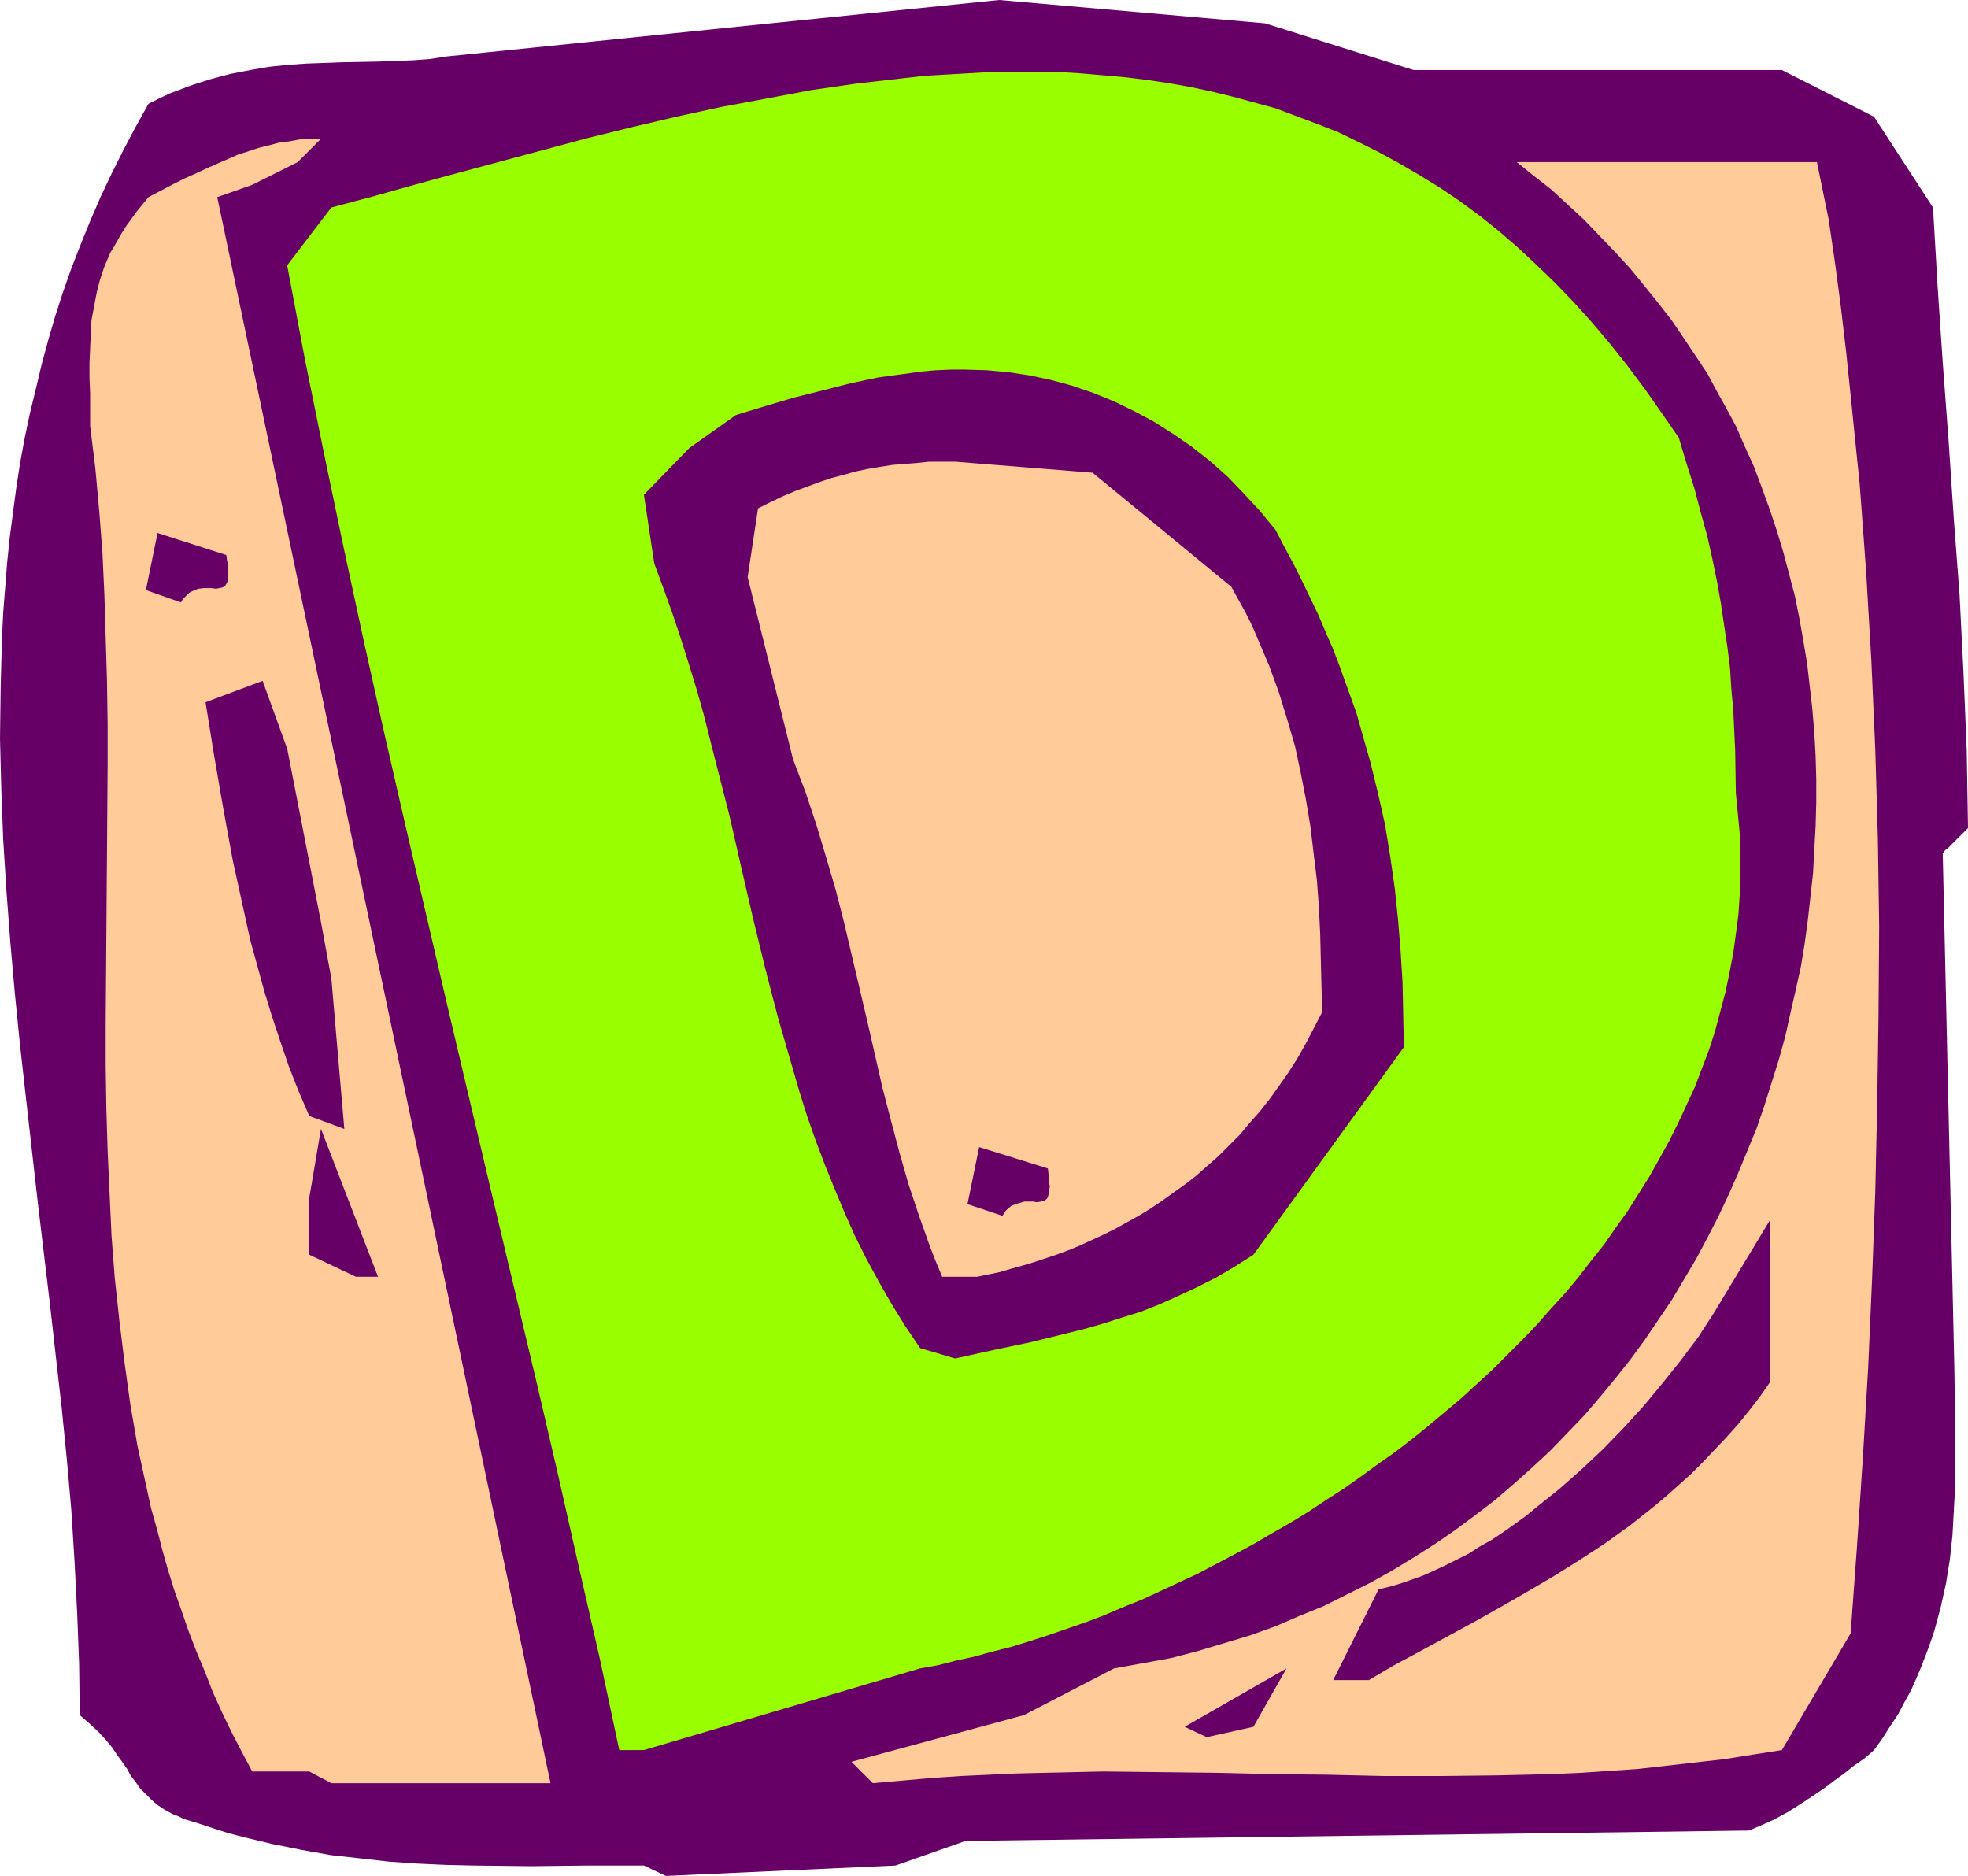
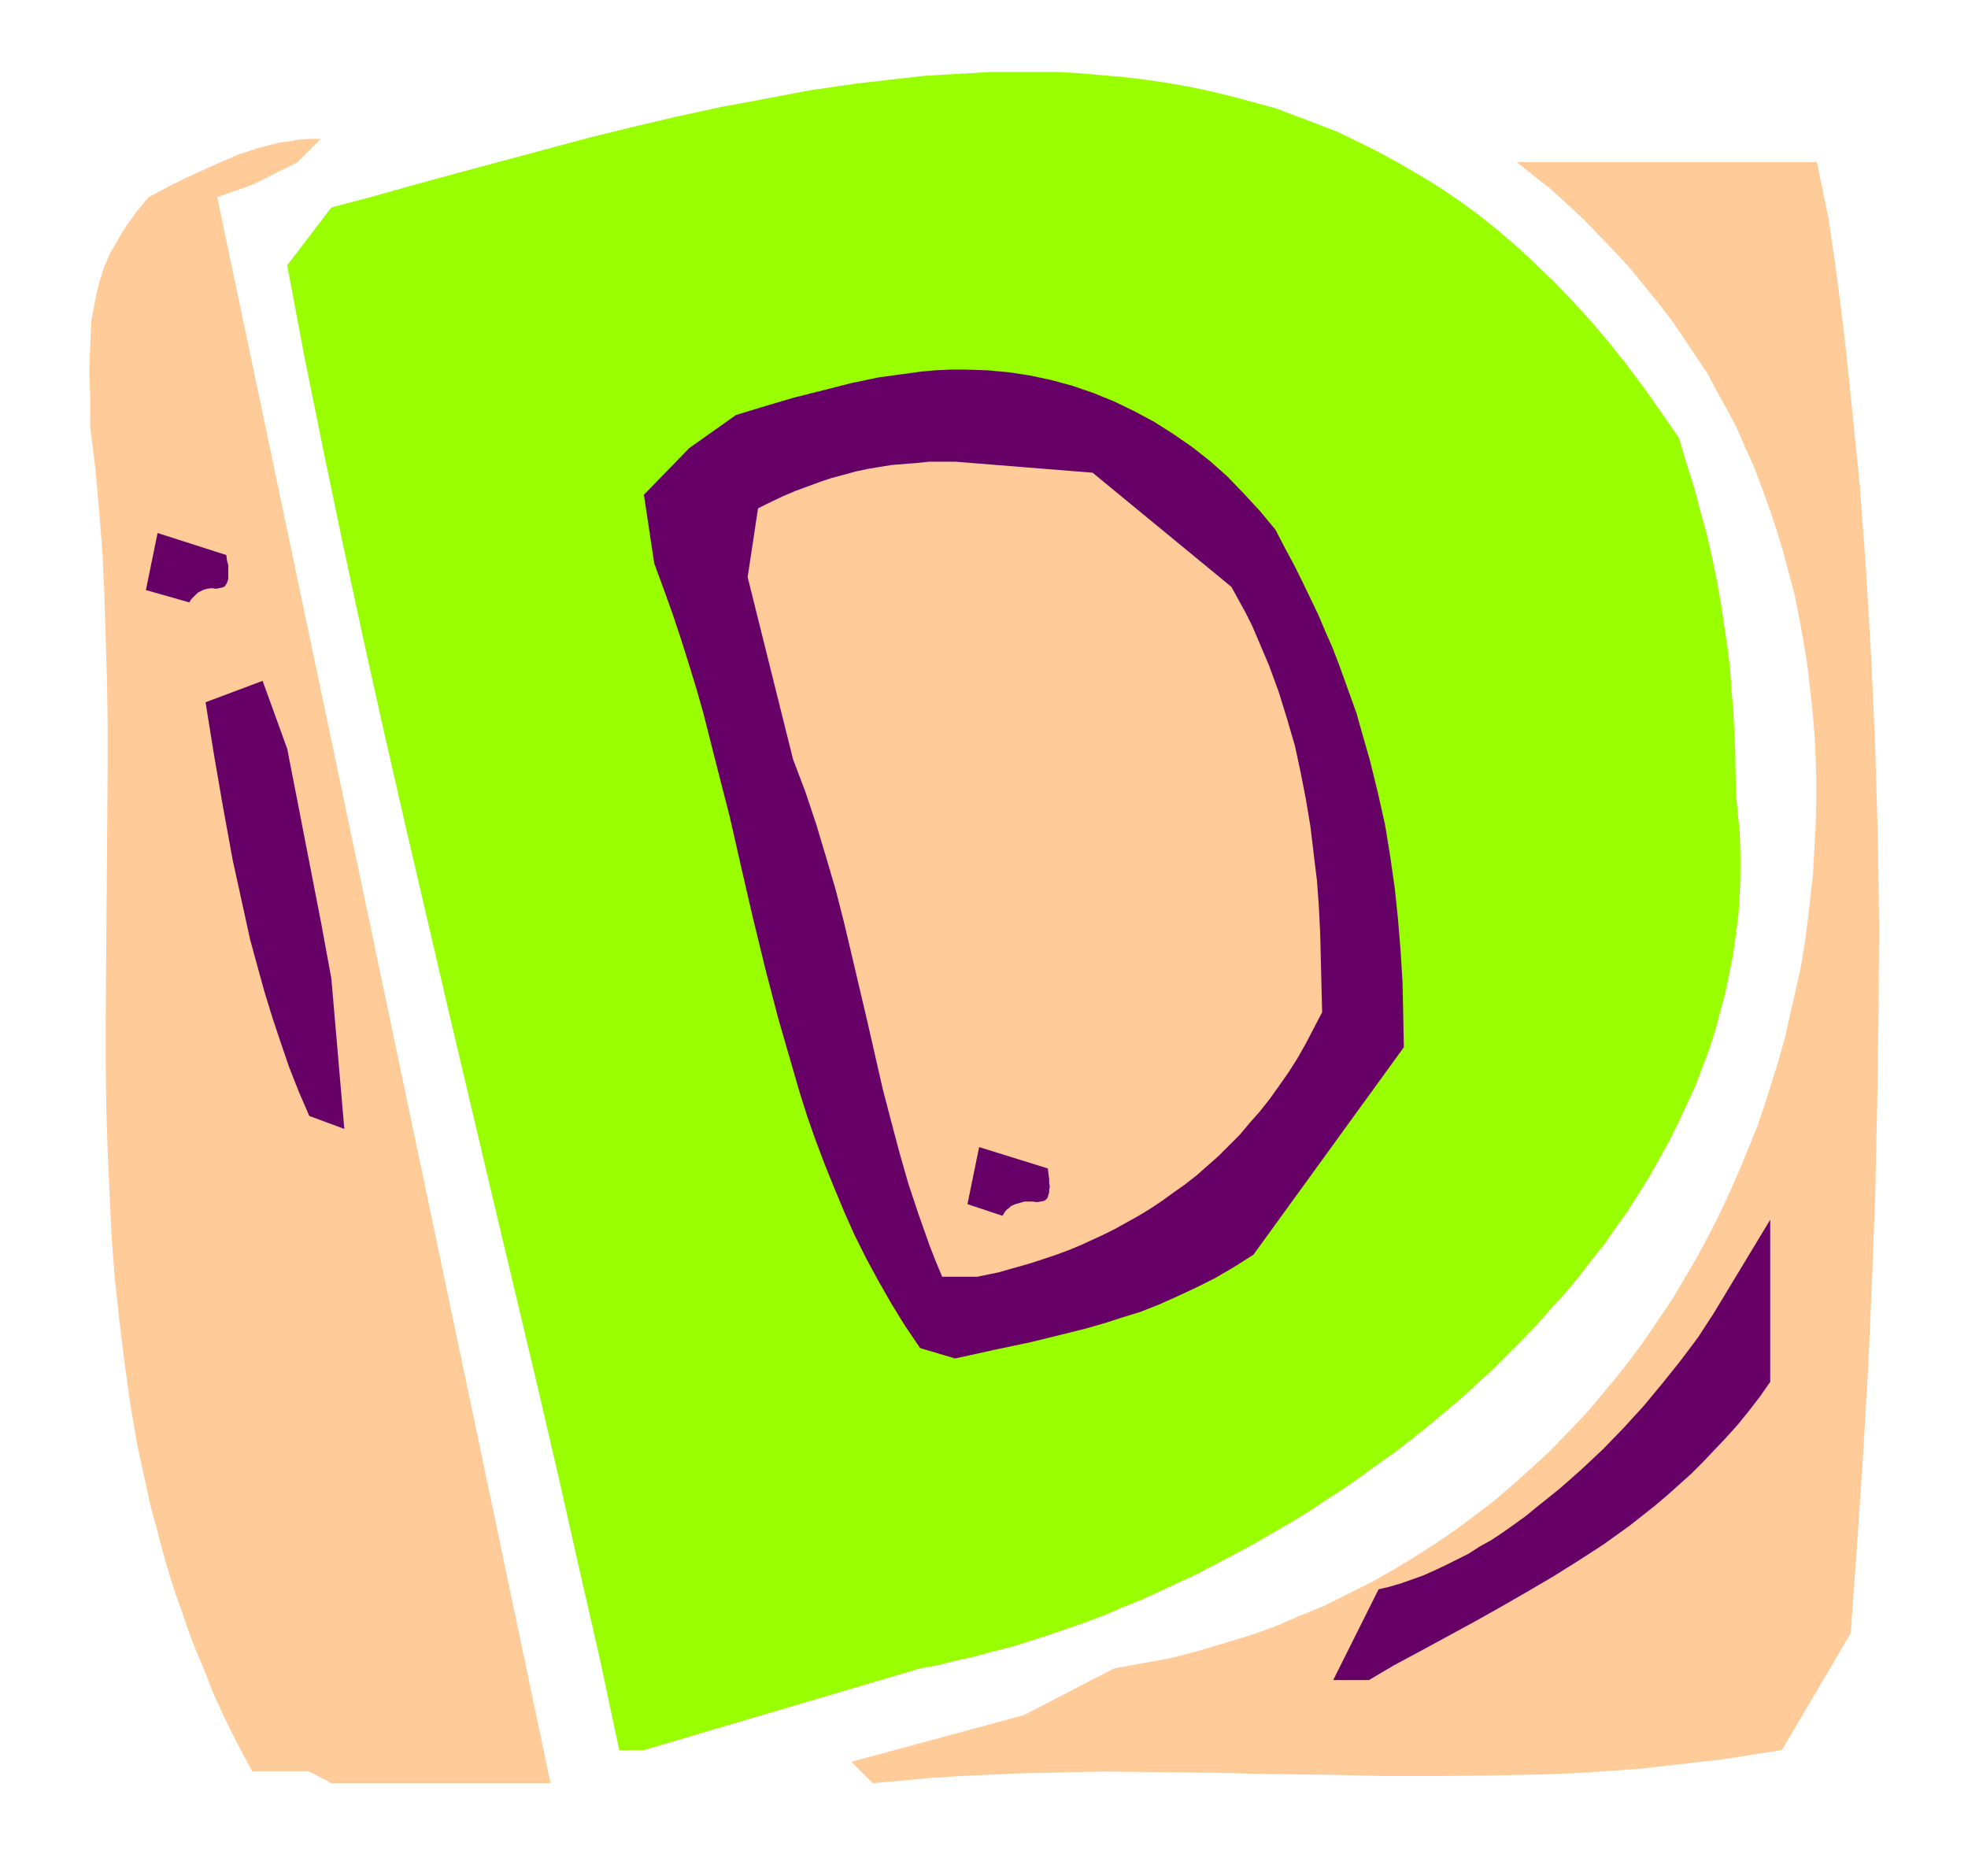
<svg xmlns="http://www.w3.org/2000/svg" xmlns:ns1="http://sodipodi.sourceforge.net/DTD/sodipodi-0.dtd" xmlns:ns2="http://www.inkscape.org/namespaces/inkscape" version="1.0" width="129.766mm" height="123.688mm" id="svg12" ns1:docname="Squeeze D.wmf">
  <ns1:namedview id="namedview12" pagecolor="#ffffff" bordercolor="#000000" borderopacity="0.25" ns2:showpageshadow="2" ns2:pageopacity="0.0" ns2:pagecheckerboard="0" ns2:deskcolor="#d1d1d1" ns2:document-units="mm" />
  <defs id="defs1">
    <pattern id="WMFhbasepattern" patternUnits="userSpaceOnUse" width="6" height="6" x="0" y="0" />
  </defs>
-   <path style="fill:#660066;fill-opacity:1;fill-rule:evenodd;stroke:none" d="m 160.469,464.897 h -14.059 l -14.059,0.162 -14.059,-0.162 -7.11,-0.162 -7.11,-0.323 -7.11,-0.485 -7.11,-0.808 -7.272,-0.808 -7.272,-1.293 -7.272,-1.454 -7.434,-1.778 -3.717,-0.97 -3.555,-1.131 -3.878,-1.293 -3.717,-1.131 -1.293,-0.646 -1.293,-0.485 -2.101,-1.131 -1.939,-1.293 -1.454,-1.293 -1.454,-1.454 -1.293,-1.293 -1.131,-1.616 -1.131,-1.454 -0.97,-1.778 -1.131,-1.616 -1.293,-1.778 -1.293,-1.939 -1.616,-1.939 -1.778,-1.939 -2.262,-2.101 -1.131,-0.97 -1.293,-1.131 -0.162,-12.766 -0.485,-12.604 L 18.584,389.272 17.776,376.345 16.645,363.579 15.352,350.652 13.898,337.886 12.443,324.959 9.373,299.266 6.464,273.573 5.01,260.646 3.717,247.719 2.586,234.953 1.616,222.187 0.808,209.422 0.323,196.818 0,184.052 l 0.162,-12.604 0.162,-6.302 0.162,-6.14 0.323,-6.464 0.485,-6.14 0.485,-6.14 0.646,-6.302 0.808,-6.14 0.808,-6.14 0.97,-6.302 1.131,-6.14 1.293,-6.14 1.454,-5.979 1.454,-6.14 1.616,-5.979 1.778,-6.14 1.939,-5.979 2.101,-5.979 2.262,-5.817 2.424,-5.979 2.586,-5.979 2.747,-5.817 2.909,-5.817 3.07,-5.817 3.232,-5.817 2.586,-1.293 2.747,-1.293 2.586,-0.97 2.586,-0.97 2.424,-0.808 2.586,-0.808 4.848,-1.293 5.01,-0.97 4.686,-0.808 4.686,-0.485 4.686,-0.323 4.525,-0.162 4.363,-0.162 8.888,-0.162 8.565,-0.323 4.363,-0.323 4.202,-0.646 L 249.025,0 315.281,5.817 352.288,17.452 h 91.789 l 22.947,11.635 14.706,22.623 1.131,19.391 1.293,19.229 1.454,19.391 1.293,19.391 1.454,19.229 0.97,19.229 0.808,19.391 0.162,9.695 0.162,9.695 -1.131,1.131 -0.97,0.97 -0.808,0.808 -0.646,0.646 -0.646,0.646 -0.485,0.485 -0.485,0.485 -0.323,0.162 -0.485,0.485 -0.162,0.323 h -0.162 l 2.909,128.949 0.162,11.796 v 11.796 5.817 l -0.323,5.979 -0.323,5.817 -0.646,5.979 -0.97,5.979 -1.293,5.817 -0.808,3.07 -0.808,2.909 -0.97,2.909 -1.131,3.07 -1.131,2.909 -1.293,3.07 -1.293,2.909 -1.616,2.909 -1.616,3.07 -1.939,2.909 -1.939,3.07 -2.101,2.909 -2.424,2.101 -2.586,1.778 -2.424,1.939 -2.262,1.616 -2.101,1.616 -2.101,1.454 -1.939,1.293 -1.939,1.293 -1.778,1.131 -1.778,1.131 -1.778,0.97 -1.778,0.97 -3.232,1.454 -3.07,1.293 -195.213,2.585 -17.453,6.14 -57.206,2.585 z" id="path1" />
  <path style="fill:#ffcc99;fill-opacity:1;fill-rule:evenodd;stroke:none" d="M 77.083,441.466 H 62.862 l -2.586,-4.848 -2.586,-5.009 -2.424,-5.009 -2.262,-5.009 -1.939,-5.009 -2.101,-5.009 -1.939,-5.009 -1.778,-5.171 -1.778,-5.009 -1.616,-5.171 -1.454,-5.171 -1.293,-5.009 -1.454,-5.171 -1.131,-5.171 -2.262,-10.342 -1.778,-10.342 -1.454,-10.503 -1.293,-10.503 -1.131,-10.503 -0.808,-10.503 -0.485,-10.503 -0.485,-10.665 -0.323,-10.665 -0.162,-10.503 v -10.665 l 0.162,-21.33 0.162,-21.33 0.162,-21.33 v -10.665 l -0.162,-10.665 -0.323,-10.665 -0.323,-10.665 -0.485,-10.503 -0.808,-10.503 -0.97,-10.665 -1.293,-10.503 v -4.201 -3.878 l -0.162,-3.878 v -3.717 l 0.162,-3.717 0.162,-3.555 0.162,-3.393 0.646,-3.393 0.646,-3.393 0.808,-3.232 1.131,-3.393 1.454,-3.393 0.97,-1.616 1.939,-3.393 1.131,-1.777 1.293,-1.777 1.293,-1.777 1.454,-1.777 1.454,-1.777 3.07,-1.616 3.07,-1.616 2.909,-1.454 2.909,-1.293 2.747,-1.293 2.586,-1.131 2.586,-1.131 2.586,-1.131 2.586,-0.808 2.424,-0.808 2.586,-0.646 2.424,-0.646 2.586,-0.323 2.586,-0.485 2.586,-0.162 h 2.747 l -5.818,5.817 -11.312,5.656 -8.726,3.07 L 137.198,444.375 H 82.578 Z" id="path2" />
  <path style="fill:#ffcc99;fill-opacity:1;fill-rule:evenodd;stroke:none" d="m 212.181,439.042 42.986,-11.635 22.462,-11.635 14.221,-2.585 6.787,-1.778 6.464,-1.939 6.464,-1.939 6.302,-2.262 5.979,-2.585 5.979,-2.424 5.818,-2.909 5.818,-2.909 5.494,-3.07 5.333,-3.232 5.333,-3.393 5.171,-3.555 5.01,-3.717 4.848,-3.717 4.686,-4.04 4.525,-4.04 4.525,-4.201 4.202,-4.363 4.202,-4.363 3.878,-4.525 3.878,-4.686 3.717,-4.686 3.555,-4.848 3.394,-5.009 3.394,-5.009 3.07,-5.171 3.07,-5.171 2.747,-5.171 2.747,-5.332 2.586,-5.494 2.424,-5.494 2.262,-5.494 2.262,-5.494 1.939,-5.656 1.778,-5.656 1.778,-5.656 1.616,-5.817 1.293,-5.817 1.293,-5.656 1.293,-5.817 0.97,-5.817 0.808,-5.979 0.646,-5.817 0.646,-5.817 0.323,-5.979 0.323,-5.817 0.162,-5.817 v -5.817 l -0.162,-5.817 -0.323,-5.817 -0.485,-5.817 -0.646,-5.656 -0.646,-5.656 -0.97,-5.817 -0.97,-5.494 -1.131,-5.656 -1.454,-5.494 -1.454,-5.494 -1.616,-5.332 -1.778,-5.332 -1.939,-5.332 -1.939,-5.171 -2.262,-5.009 -2.262,-5.171 -2.262,-4.201 -2.424,-4.363 -2.424,-4.525 -2.909,-4.363 -2.909,-4.363 -3.07,-4.525 -3.394,-4.363 -3.394,-4.201 -3.555,-4.363 -3.717,-4.04 -3.878,-4.04 -3.878,-4.04 -4.202,-3.878 -4.04,-3.717 -4.363,-3.393 -4.202,-3.393 h 74.821 l 2.909,14.22 1.616,10.988 1.454,10.988 1.293,10.988 1.131,10.988 1.131,11.15 1.131,10.988 0.808,10.988 0.808,10.988 0.646,11.15 0.646,10.988 0.97,21.976 0.646,22.138 0.323,21.976 -0.162,21.976 -0.323,21.976 -0.485,22.138 -0.808,21.976 -0.97,21.976 -1.293,21.976 -1.454,21.976 -1.616,22.138 -17.13,29.086 -7.272,1.131 -7.11,1.131 -7.11,0.808 -7.11,0.808 -7.11,0.808 -7.11,0.485 -7.11,0.485 -7.11,0.323 -14.059,0.323 -14.059,0.162 h -13.898 l -14.059,-0.323 -13.898,-0.162 -14.059,-0.323 -14.059,-0.162 -14.059,-0.162 -14.221,0.323 -7.11,0.162 -7.11,0.323 -7.11,0.323 -7.272,0.485 -7.11,0.646 -7.434,0.646 z" id="path3" />
  <path style="fill:#99ff00;fill-opacity:1;fill-rule:evenodd;stroke:none" d="m 154.328,436.133 -4.848,-22.784 -5.171,-22.623 -5.171,-22.946 -5.333,-22.946 -10.989,-46.215 -10.989,-46.538 -10.827,-46.538 -5.333,-23.269 -5.171,-23.269 -5.01,-23.269 -4.848,-23.269 -4.686,-23.107 -4.363,-23.107 v -0.162 l 10.989,-14.382 10.342,-2.747 10.342,-2.909 10.666,-2.909 10.827,-2.909 10.827,-2.909 10.827,-2.909 11.15,-2.747 10.989,-2.585 11.15,-2.424 11.312,-2.101 11.15,-2.101 11.15,-1.616 11.312,-1.293 5.656,-0.646 5.494,-0.323 5.656,-0.323 5.494,-0.323 h 5.656 5.494 5.494 l 5.494,0.323 5.656,0.485 5.494,0.485 5.333,0.646 5.494,0.808 5.494,0.97 5.333,1.131 5.333,1.293 5.333,1.454 5.333,1.454 5.171,1.939 5.171,1.939 5.333,2.101 5.01,2.424 5.171,2.585 5.01,2.747 5.01,2.909 5.01,3.07 5.01,3.393 4.848,3.555 4.848,3.878 4.686,4.04 4.686,4.363 4.686,4.525 4.525,4.686 4.525,5.009 4.525,5.332 4.363,5.494 4.363,5.817 4.202,5.979 4.363,6.302 1.939,6.464 1.939,6.14 1.616,6.14 1.616,5.817 1.293,5.817 1.131,5.494 0.97,5.494 0.808,5.494 0.808,5.332 0.646,5.171 0.323,5.171 0.485,5.171 0.485,10.342 0.162,10.503 0.485,5.009 0.485,5.171 0.162,5.009 v 5.009 l -0.162,5.009 -0.323,5.009 -0.646,5.009 -0.646,4.686 -0.97,5.009 -0.97,4.686 -1.293,4.848 -1.293,4.848 -1.454,4.525 -1.778,4.686 -1.778,4.686 -2.101,4.525 -2.101,4.525 -2.262,4.525 -2.424,4.363 -2.424,4.363 -2.747,4.363 -2.747,4.363 -2.909,4.04 -2.909,4.201 -3.232,4.04 -3.232,4.201 -3.232,3.878 -3.555,3.878 -3.394,3.878 -3.717,3.878 -3.717,3.717 -3.717,3.717 -7.757,7.11 -4.04,3.393 -4.04,3.393 -4.202,3.393 -4.202,3.232 -4.363,3.07 -4.202,3.07 -4.363,3.07 -4.525,2.909 -4.363,2.909 -4.525,2.747 -4.525,2.585 -4.686,2.747 -4.525,2.424 -9.211,4.848 -9.373,4.363 -4.525,2.101 -4.848,1.939 -4.525,1.939 -4.686,1.778 -4.686,1.616 -4.686,1.616 -4.525,1.454 -4.686,1.454 -4.525,1.131 -4.686,1.293 -4.525,0.97 -4.363,1.131 -4.525,0.808 -68.842,20.36 z" id="path4" />
-   <path style="fill:#660066;fill-opacity:1;fill-rule:evenodd;stroke:none" d="m 295.243,430.316 25.371,-14.543 -8.242,14.543 -11.635,2.585 z" id="path5" />
  <path style="fill:#660066;fill-opacity:1;fill-rule:evenodd;stroke:none" d="m 332.249,418.682 11.312,-22.623 2.747,-0.646 2.747,-0.808 2.747,-0.97 2.747,-0.97 2.909,-1.293 2.747,-1.293 2.909,-1.454 2.909,-1.454 2.747,-1.778 2.909,-1.616 2.909,-1.939 2.747,-1.939 2.909,-2.101 2.747,-2.262 5.656,-4.525 5.494,-4.848 5.333,-5.009 5.171,-5.332 5.01,-5.494 4.686,-5.656 4.525,-5.656 4.363,-5.817 3.878,-5.979 14.059,-23.269 v 40.398 l -2.586,3.717 -2.747,3.555 -2.747,3.393 -2.909,3.232 -2.909,3.07 -2.909,3.07 -2.909,2.909 -3.07,2.747 -3.07,2.747 -3.07,2.585 -3.07,2.424 -3.07,2.424 -6.302,4.525 -6.464,4.201 -6.464,4.04 -6.626,3.878 -6.464,3.717 -6.626,3.717 -13.09,7.11 -6.626,3.555 -6.302,3.717 z" id="path6" />
  <path style="fill:#660066;fill-opacity:1;fill-rule:evenodd;stroke:none" d="m 229.31,335.947 -3.717,-5.494 -3.394,-5.494 -3.232,-5.656 -3.07,-5.656 -2.909,-5.817 -2.586,-5.817 -2.424,-5.817 -2.424,-5.979 -2.262,-5.979 -2.101,-5.979 -1.939,-6.14 -1.778,-6.14 -1.778,-6.14 -1.778,-6.14 -3.232,-12.442 -3.07,-12.604 -2.909,-12.604 -2.909,-12.766 -3.232,-12.604 -3.232,-12.766 -1.778,-6.302 -1.939,-6.302 -1.939,-6.14 -2.101,-6.302 -2.262,-6.302 -2.262,-6.14 -2.586,-17.129 11.312,-11.635 11.635,-8.241 7.434,-2.262 7.11,-2.101 7.11,-1.777 6.949,-1.777 6.949,-1.454 3.555,-0.485 3.555,-0.485 3.555,-0.485 3.555,-0.323 3.717,-0.162 h 3.717 l 5.333,0.162 5.333,0.485 5.333,0.808 5.333,1.131 5.333,1.454 5.171,1.777 5.171,2.101 5.01,2.424 4.848,2.585 4.848,3.07 4.686,3.232 4.525,3.555 4.363,3.878 4.04,4.201 4.04,4.363 3.878,4.686 2.262,4.363 2.262,4.201 2.101,4.201 2.101,4.363 1.939,4.04 1.778,4.201 1.778,4.04 1.616,4.201 1.454,4.04 1.454,4.04 1.454,4.04 1.131,4.04 2.262,7.918 1.939,7.918 1.778,7.918 1.293,7.918 1.131,7.918 0.808,7.756 0.646,7.918 0.485,7.918 0.162,7.918 0.162,8.08 -37.491,51.709 -4.848,3.07 -4.686,2.747 -4.848,2.424 -4.525,2.101 -4.686,2.101 -4.525,1.778 -4.686,1.454 -4.525,1.454 -4.525,1.293 -4.525,1.131 -9.211,2.262 -9.211,1.939 -9.534,2.101 z" id="path7" />
-   <path style="fill:#660066;fill-opacity:1;fill-rule:evenodd;stroke:none" d="m 88.718,318.172 -11.635,-5.494 v -14.22 l 2.909,-17.129 14.221,36.843 z" id="path8" />
  <path style="fill:#ffcc99;fill-opacity:1;fill-rule:evenodd;stroke:none" d="m 234.805,318.172 -1.616,-3.878 -1.454,-3.717 -2.747,-7.756 -2.586,-7.756 -2.262,-7.918 -2.101,-7.918 -2.101,-8.08 -3.717,-16.321 -3.878,-16.482 -1.939,-8.241 -2.101,-8.241 -2.424,-8.241 -2.424,-8.08 -2.747,-8.241 -3.07,-8.08 -11.312,-45.407 2.586,-17.129 3.232,-1.616 3.07,-1.454 3.07,-1.293 3.07,-1.131 3.07,-1.131 2.909,-0.97 3.07,-0.808 2.909,-0.808 3.07,-0.646 2.909,-0.485 3.07,-0.485 6.141,-0.485 3.07,-0.323 h 3.232 3.232 l 34.259,2.747 34.582,28.44 1.778,3.232 1.778,3.232 1.616,3.232 1.454,3.393 2.747,6.464 2.424,6.625 2.101,6.787 1.939,6.625 1.454,6.787 1.293,6.625 1.131,6.787 0.808,6.787 0.808,6.625 0.485,6.625 0.323,6.625 0.162,6.625 0.162,6.464 0.162,6.464 -2.101,4.04 -1.939,3.717 -2.101,3.717 -2.262,3.555 -2.262,3.232 -2.424,3.393 -2.424,3.07 -2.586,2.909 -2.424,2.909 -2.747,2.747 -2.586,2.585 -2.747,2.424 -2.747,2.424 -2.909,2.262 -2.747,1.939 -2.909,2.101 -2.909,1.939 -2.909,1.777 -2.909,1.616 -2.909,1.616 -2.909,1.454 -5.979,2.747 -2.747,1.131 -3.07,1.131 -2.909,0.97 -2.909,0.97 -2.747,0.808 -2.909,0.808 -2.747,0.808 -5.494,1.131 z" id="path9" />
  <path style="fill:#660066;fill-opacity:1;fill-rule:evenodd;stroke:none" d="m 77.083,278.098 -2.586,-5.979 -2.424,-6.14 -2.101,-6.14 -2.101,-6.302 -1.939,-6.302 -1.778,-6.464 -1.778,-6.464 -1.454,-6.625 -1.454,-6.625 -1.454,-6.625 -2.424,-13.25 -2.262,-13.089 -2.101,-13.089 v 0 l 14.221,-5.332 6.141,16.967 8.403,43.145 2.586,14.058 3.232,37.489 z" id="path10" />
-   <path style="fill:#660066;fill-opacity:1;fill-rule:evenodd;stroke:none" d="m 36.36,147.048 2.909,-14.22 17.13,5.494 0.162,1.293 0.323,1.293 v 0.97 1.616 0.808 l -0.162,0.485 -0.162,0.485 -0.323,0.485 -0.162,0.323 -0.646,0.323 -0.808,0.162 -0.808,0.162 -0.97,-0.162 h -2.101 l -1.293,0.162 -0.97,0.323 -1.293,0.646 -0.485,0.485 -0.485,0.485 -0.646,0.646 -0.485,0.808 z" id="path11" />
+   <path style="fill:#660066;fill-opacity:1;fill-rule:evenodd;stroke:none" d="m 36.36,147.048 2.909,-14.22 17.13,5.494 0.162,1.293 0.323,1.293 v 0.97 1.616 0.808 l -0.162,0.485 -0.162,0.485 -0.323,0.485 -0.162,0.323 -0.646,0.323 -0.808,0.162 -0.808,0.162 -0.97,-0.162 l -1.293,0.162 -0.97,0.323 -1.293,0.646 -0.485,0.485 -0.485,0.485 -0.646,0.646 -0.485,0.808 z" id="path11" />
  <path style="fill:#660066;fill-opacity:1;fill-rule:evenodd;stroke:none" d="m 241.107,300.074 2.909,-14.22 17.13,5.332 0.162,1.454 0.162,1.131 v 0.97 l 0.162,0.97 -0.162,0.808 v 0.646 l -0.162,0.485 -0.162,0.646 -0.162,0.323 -0.323,0.323 -0.485,0.323 -0.808,0.162 -0.97,0.162 -0.97,-0.162 h -2.101 l -1.131,0.323 -1.131,0.323 -1.131,0.485 -0.485,0.485 -0.646,0.485 -0.485,0.646 -0.485,0.808 z" id="path12" />
</svg>